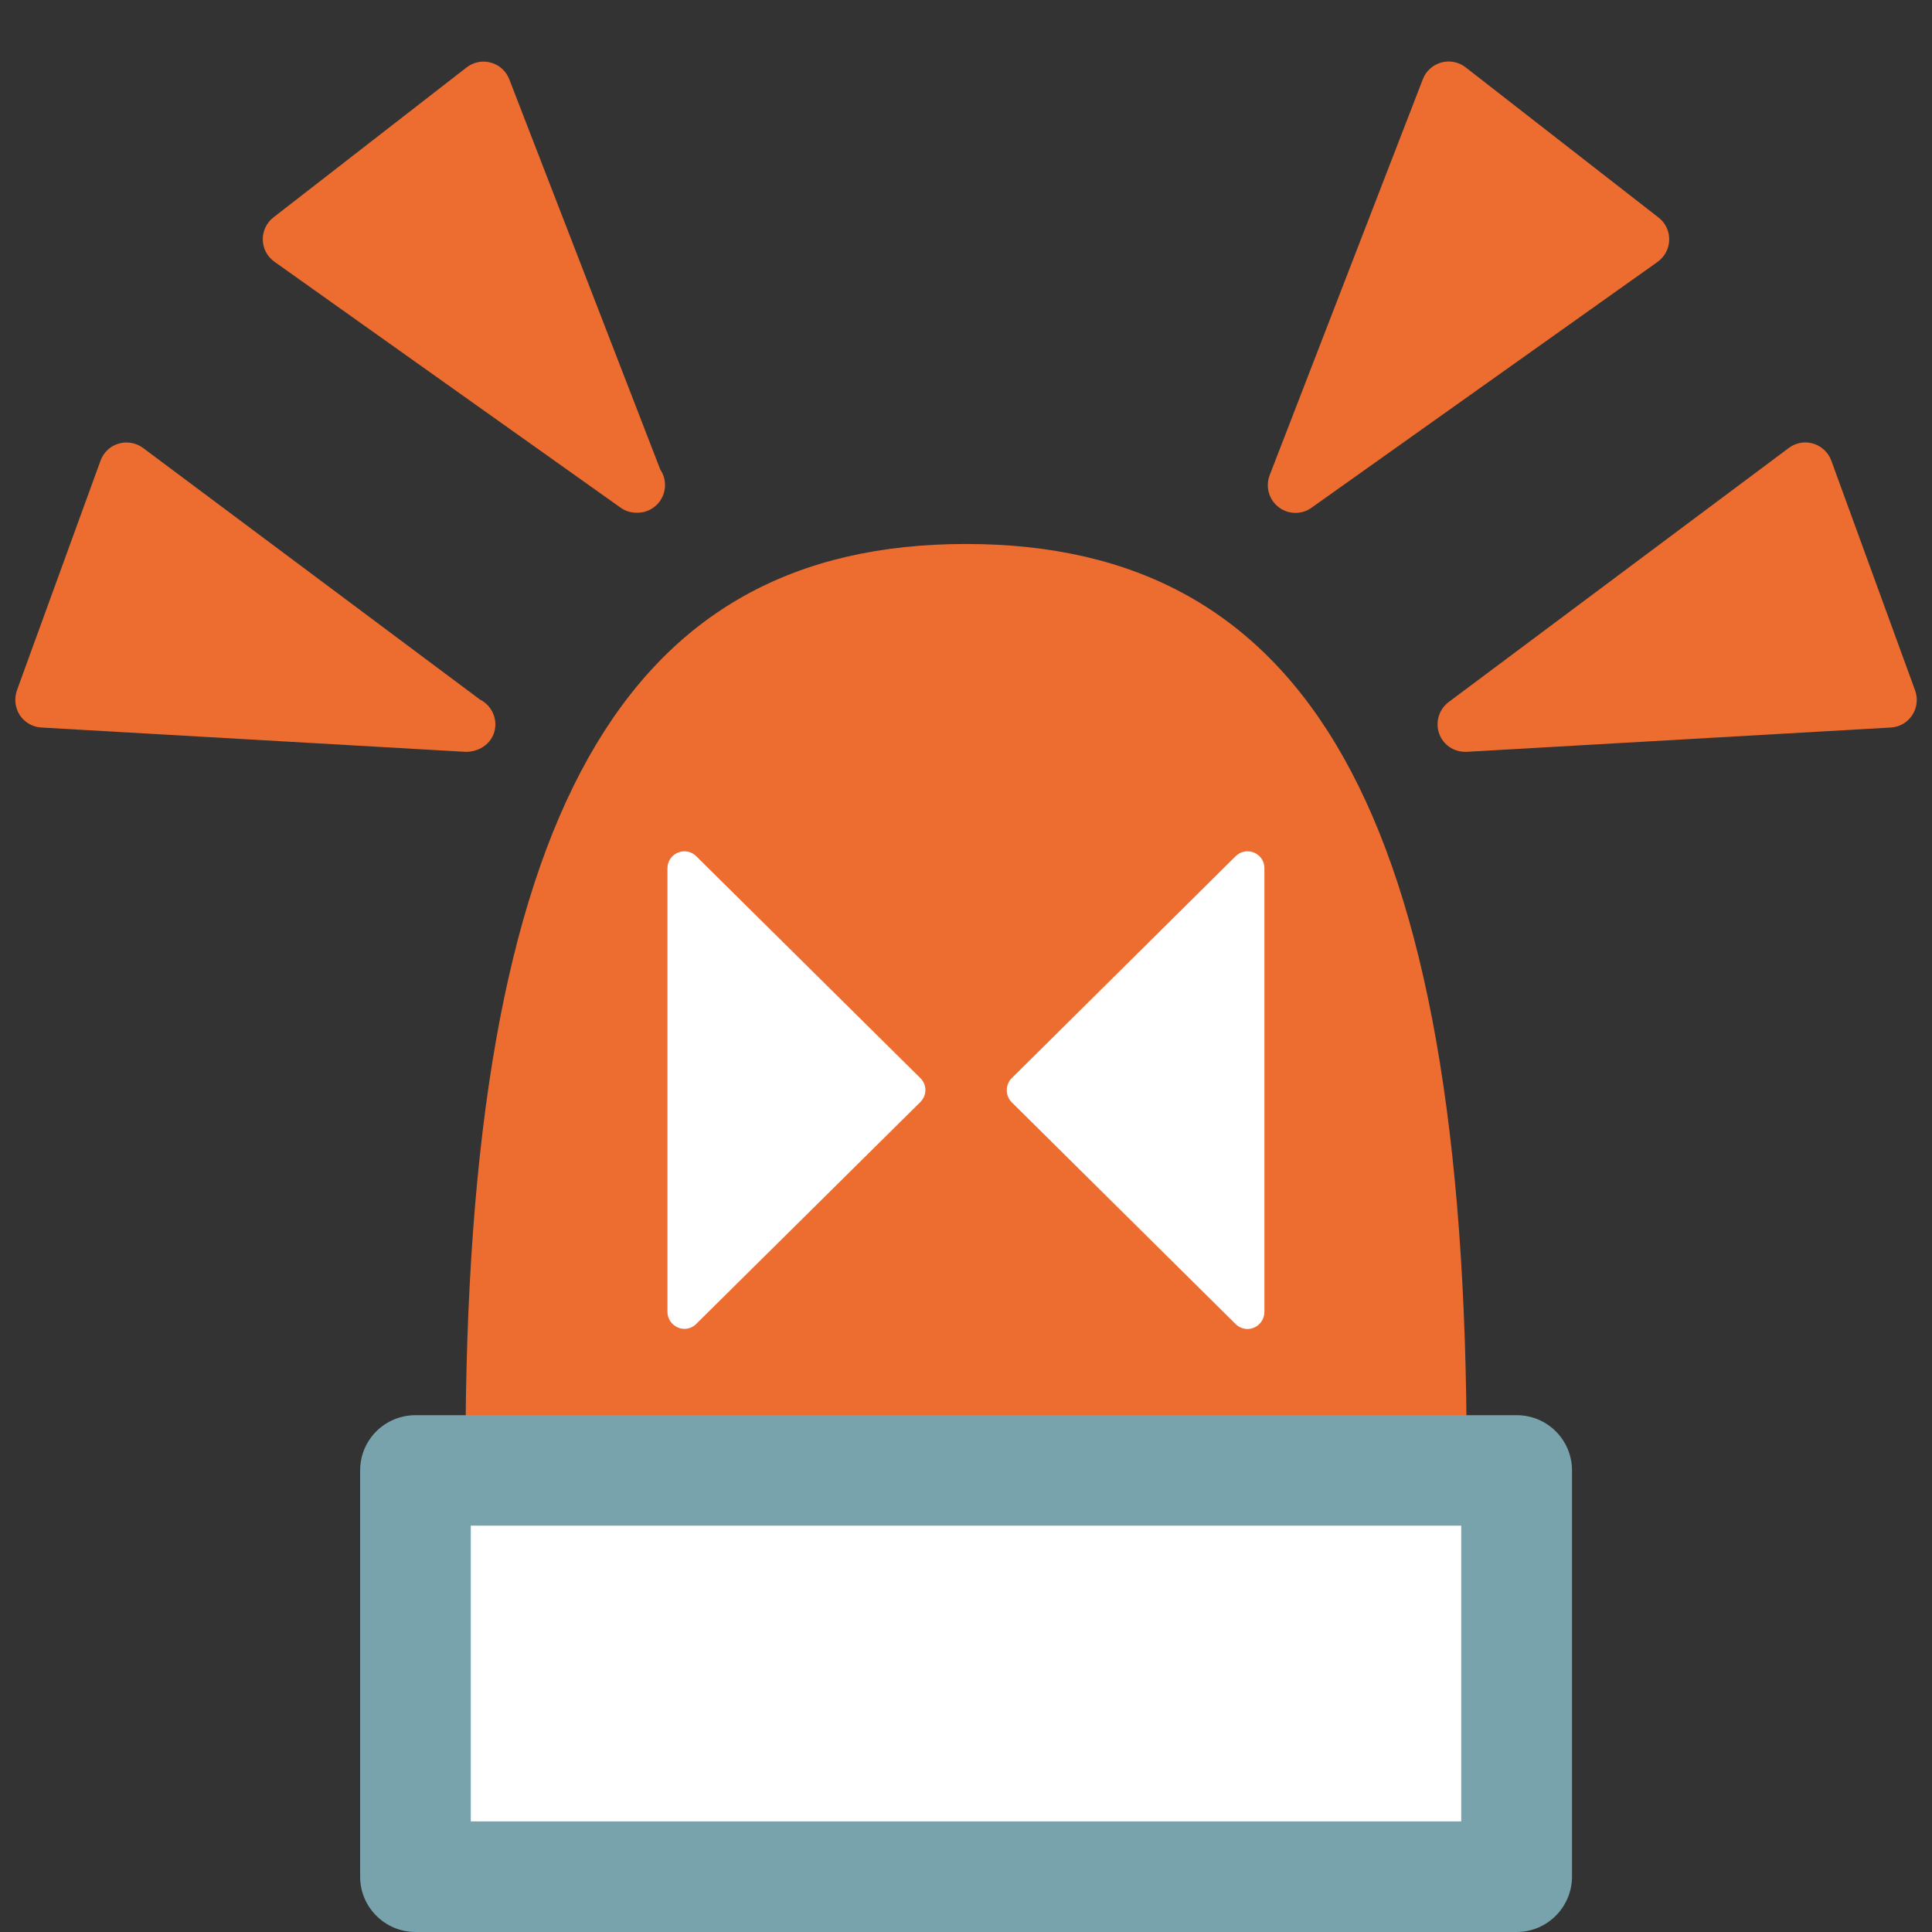
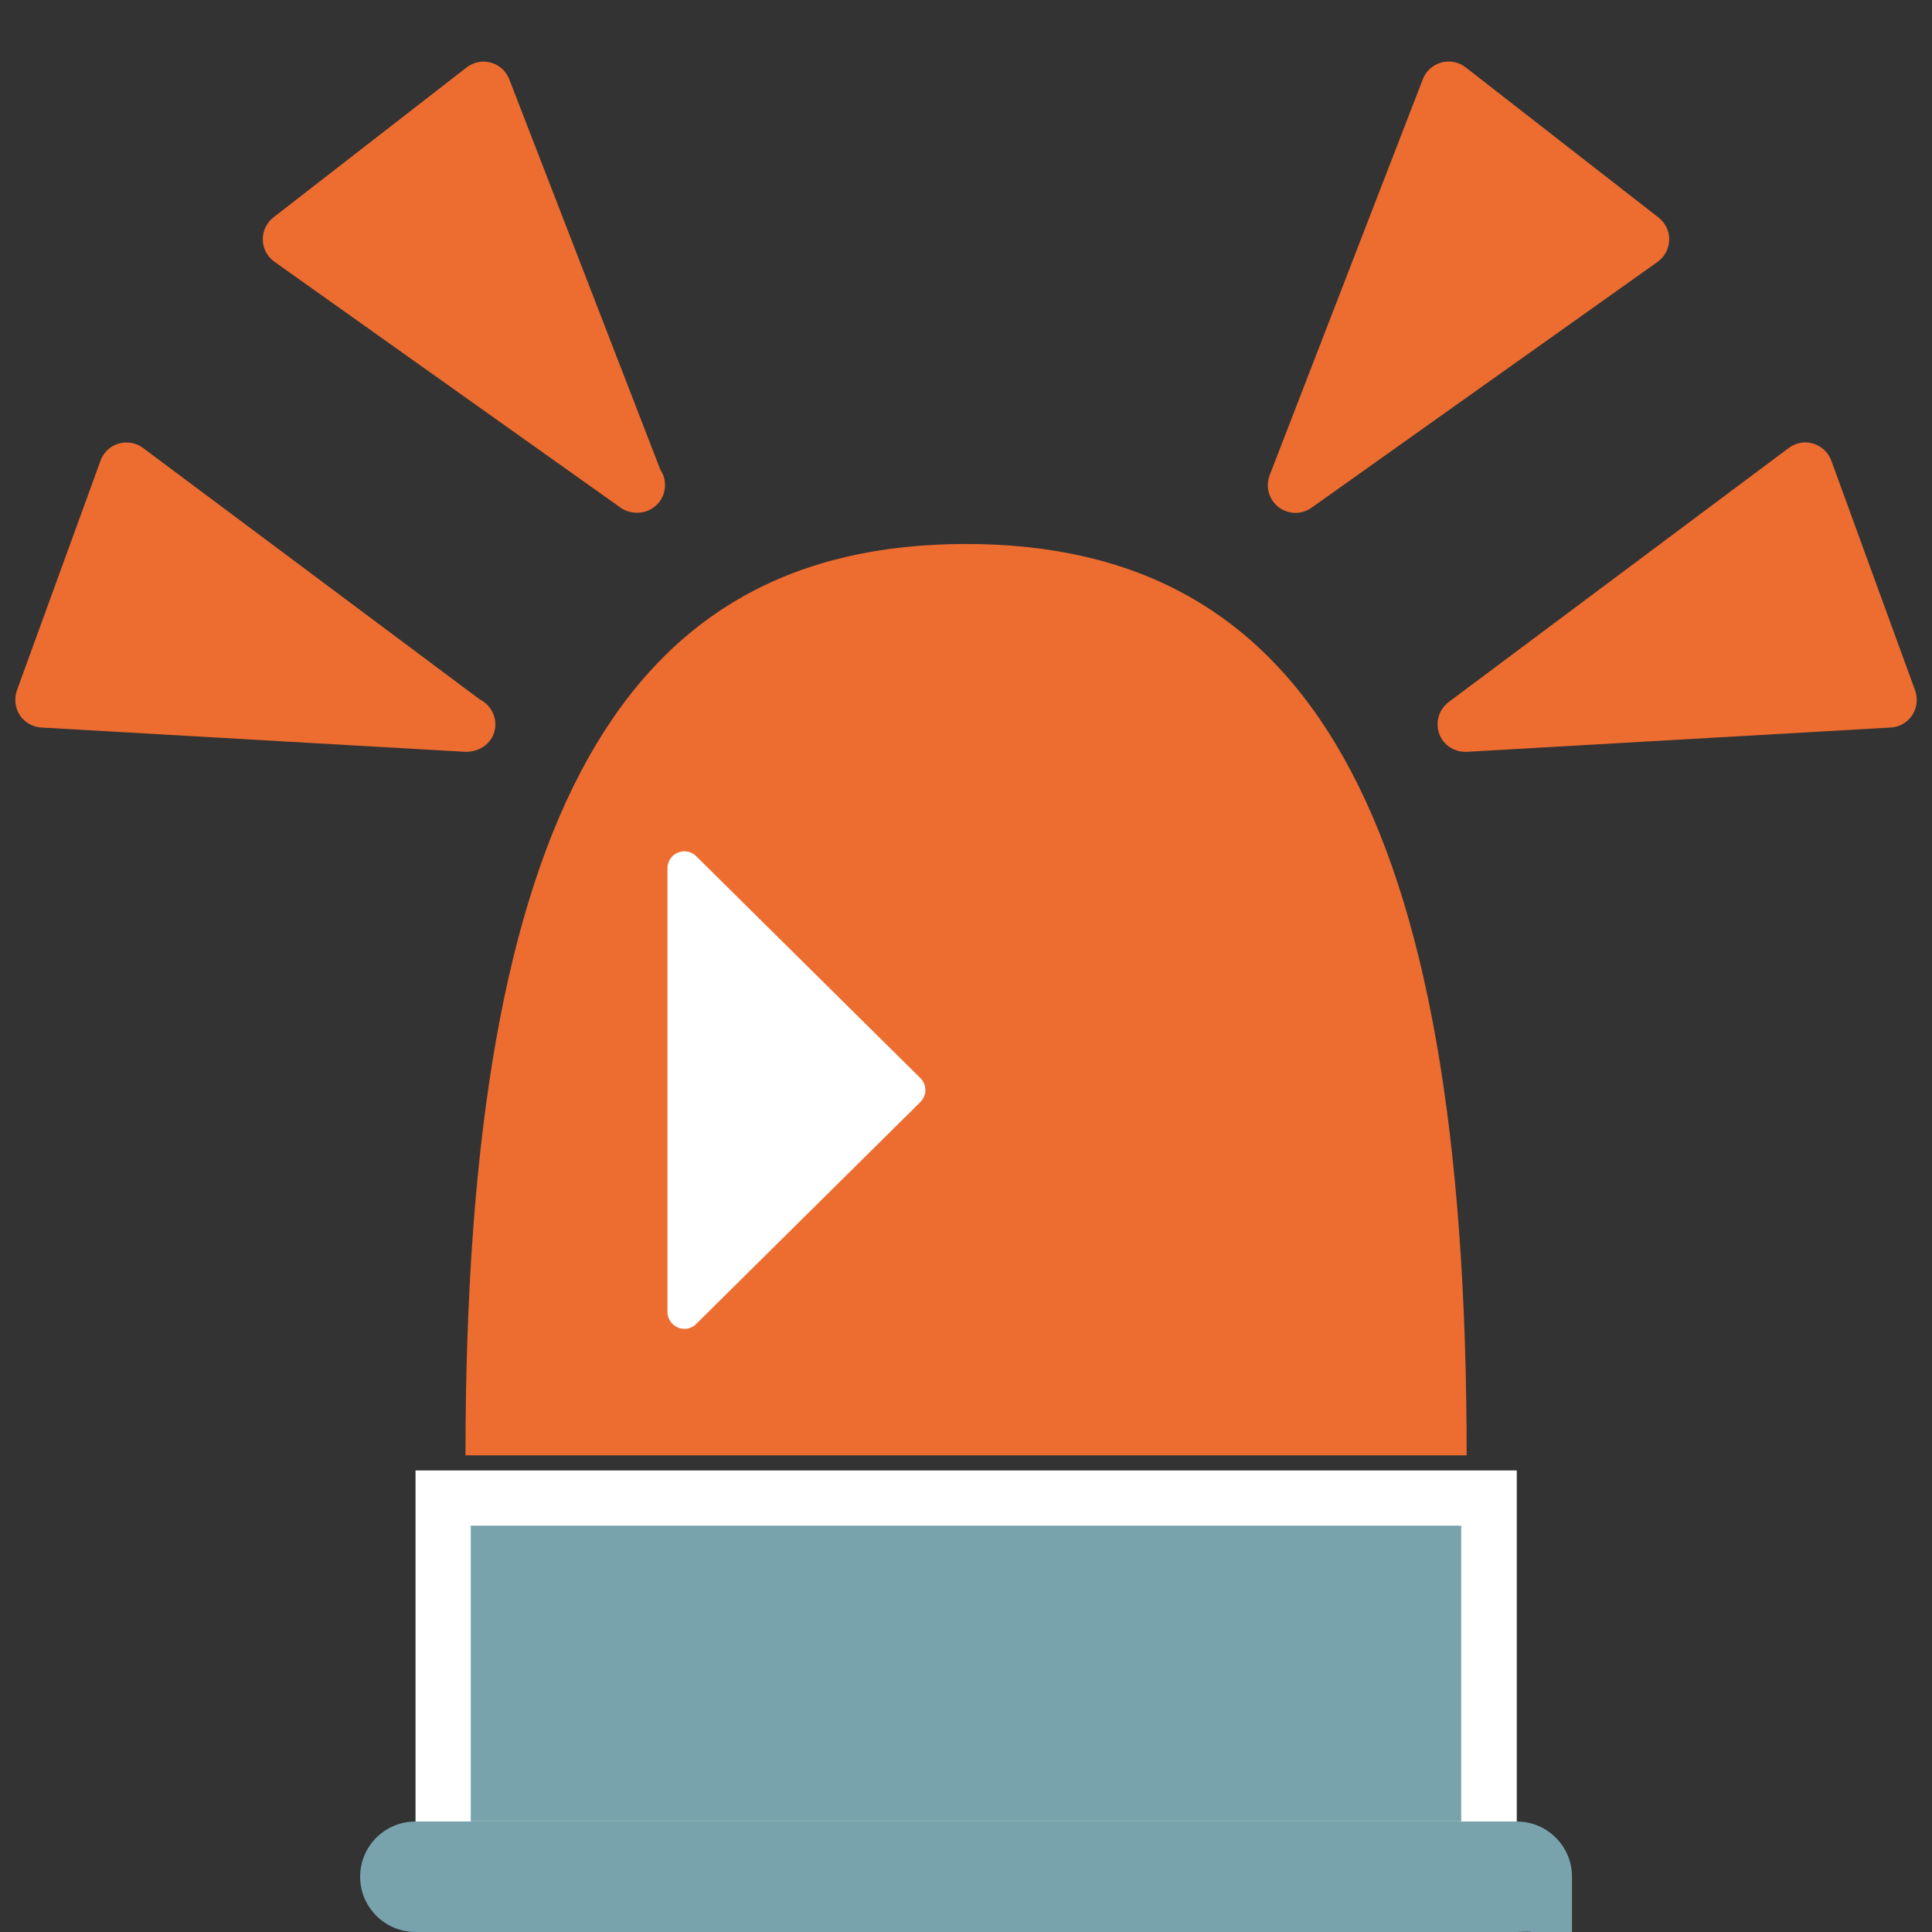
<svg xmlns="http://www.w3.org/2000/svg" version="1.1" id="レイヤー_1" x="0px" y="0px" width="128px" height="128px" viewBox="0 0 128 128" enable-background="new 0 0 128 128" xml:space="preserve">
  <rect x="0" y="0" width="128" height="128" fill="#333333" stroke="none" />
  <g>
    <g>
      <g>
        <g>
          <path fill="#ED6C30" d="M64,36.04c-22.48,0-33.16,17.6-33.16,60.38h66.33C97.17,53.64,86.48,36.04,64,36.04z" />
        </g>
        <g>
          <g>
            <g>
              <path fill="#FFFFFF" d="M46.13,56.73c-0.31-0.32-0.8-0.42-1.22-0.24c-0.42,0.17-0.69,0.58-0.69,1.04v29.38        c0,0.45,0.27,0.86,0.69,1.04c0.14,0.06,0.28,0.09,0.43,0.09c0.29,0,0.58-0.11,0.79-0.33l14.84-14.69        c0.21-0.21,0.34-0.5,0.34-0.8c0-0.3-0.12-0.59-0.34-0.8L46.13,56.73z" />
            </g>
            <g>
-               <path fill="#FFFFFF" d="M83.09,56.49c-0.43-0.18-0.91-0.08-1.23,0.24l-14.83,14.7c-0.21,0.21-0.33,0.5-0.33,0.8        c0,0.3,0.12,0.59,0.33,0.8l14.83,14.69c0.21,0.21,0.5,0.33,0.79,0.33c0.14,0,0.29-0.03,0.43-0.09        c0.42-0.18,0.69-0.59,0.69-1.04V57.53C83.78,57.07,83.5,56.66,83.09,56.49z" />
-             </g>
+               </g>
          </g>
        </g>
        <g>
          <g>
            <path fill="#ED6C30" d="M33.74,5.25c-0.21-0.54-0.66-0.95-1.22-1.1c-0.54-0.16-1.15-0.04-1.61,0.32L18.12,14.4       c-0.46,0.35-0.72,0.91-0.71,1.48c0.01,0.58,0.29,1.12,0.77,1.46l22.93,16.29c0.32,0.23,0.7,0.34,1.07,0.34h0.05       c1.01,0,1.83-0.82,1.83-1.83c0-0.38-0.11-0.73-0.31-1.02L33.74,5.25z" />
          </g>
          <g>
            <path fill="#ED6C30" d="M31.79,46.34L9.48,29.68c-0.47-0.35-1.07-0.45-1.62-0.29c-0.56,0.16-1,0.58-1.2,1.13L1.12,45.74       C0.93,46.29,1,46.89,1.31,47.38c0.32,0.48,0.85,0.79,1.43,0.82l28.09,1.61c0.03,0,0.07,0,0.11,0h0.03       c1.07-0.06,1.85-0.82,1.85-1.83C32.81,47.26,32.39,46.64,31.79,46.34z" />
          </g>
          <g>
            <path fill="#ED6C30" d="M110.59,15.89c0.01-0.58-0.25-1.13-0.71-1.48L97.1,4.46c-0.46-0.36-1.06-0.47-1.61-0.32       c-0.56,0.16-1.01,0.56-1.22,1.1L84.12,31.48c-0.29,0.75-0.06,1.61,0.58,2.11c0.33,0.26,0.73,0.39,1.13,0.39       c0.37,0,0.74-0.11,1.06-0.34l22.93-16.29C110.29,17.01,110.58,16.47,110.59,15.89z" />
          </g>
          <g>
            <path fill="#ED6C30" d="M126.88,45.74l-5.55-15.22c-0.2-0.54-0.64-0.96-1.2-1.13c-0.56-0.17-1.16-0.06-1.62,0.29L95.98,46.51       c-0.65,0.49-0.9,1.34-0.63,2.1c0.26,0.73,0.96,1.2,1.72,1.2c0.03,0,0.07,0,0.11,0l28.09-1.61c0.58-0.03,1.11-0.34,1.42-0.82       C127.01,46.89,127.08,46.29,126.88,45.74z" />
          </g>
        </g>
      </g>
    </g>
    <g>
      <g>
        <rect x="27.53" y="97.42" fill="#FFFFFF" width="72.96" height="26.92" />
-         <path fill="#78A3AD" d="M100.48,128H27.53c-2.02,0-3.67-1.64-3.67-3.66V97.42c0-2.03,1.64-3.66,3.67-3.66h72.96     c2.02,0,3.66,1.64,3.66,3.66v26.92C104.14,126.36,102.5,128,100.48,128z M31.19,120.67h65.62v-19.59H31.19V120.67z" />
+         <path fill="#78A3AD" d="M100.48,128H27.53c-2.02,0-3.67-1.64-3.67-3.66c0-2.03,1.64-3.66,3.67-3.66h72.96     c2.02,0,3.66,1.64,3.66,3.66v26.92C104.14,126.36,102.5,128,100.48,128z M31.19,120.67h65.62v-19.59H31.19V120.67z" />
      </g>
    </g>
  </g>
</svg>